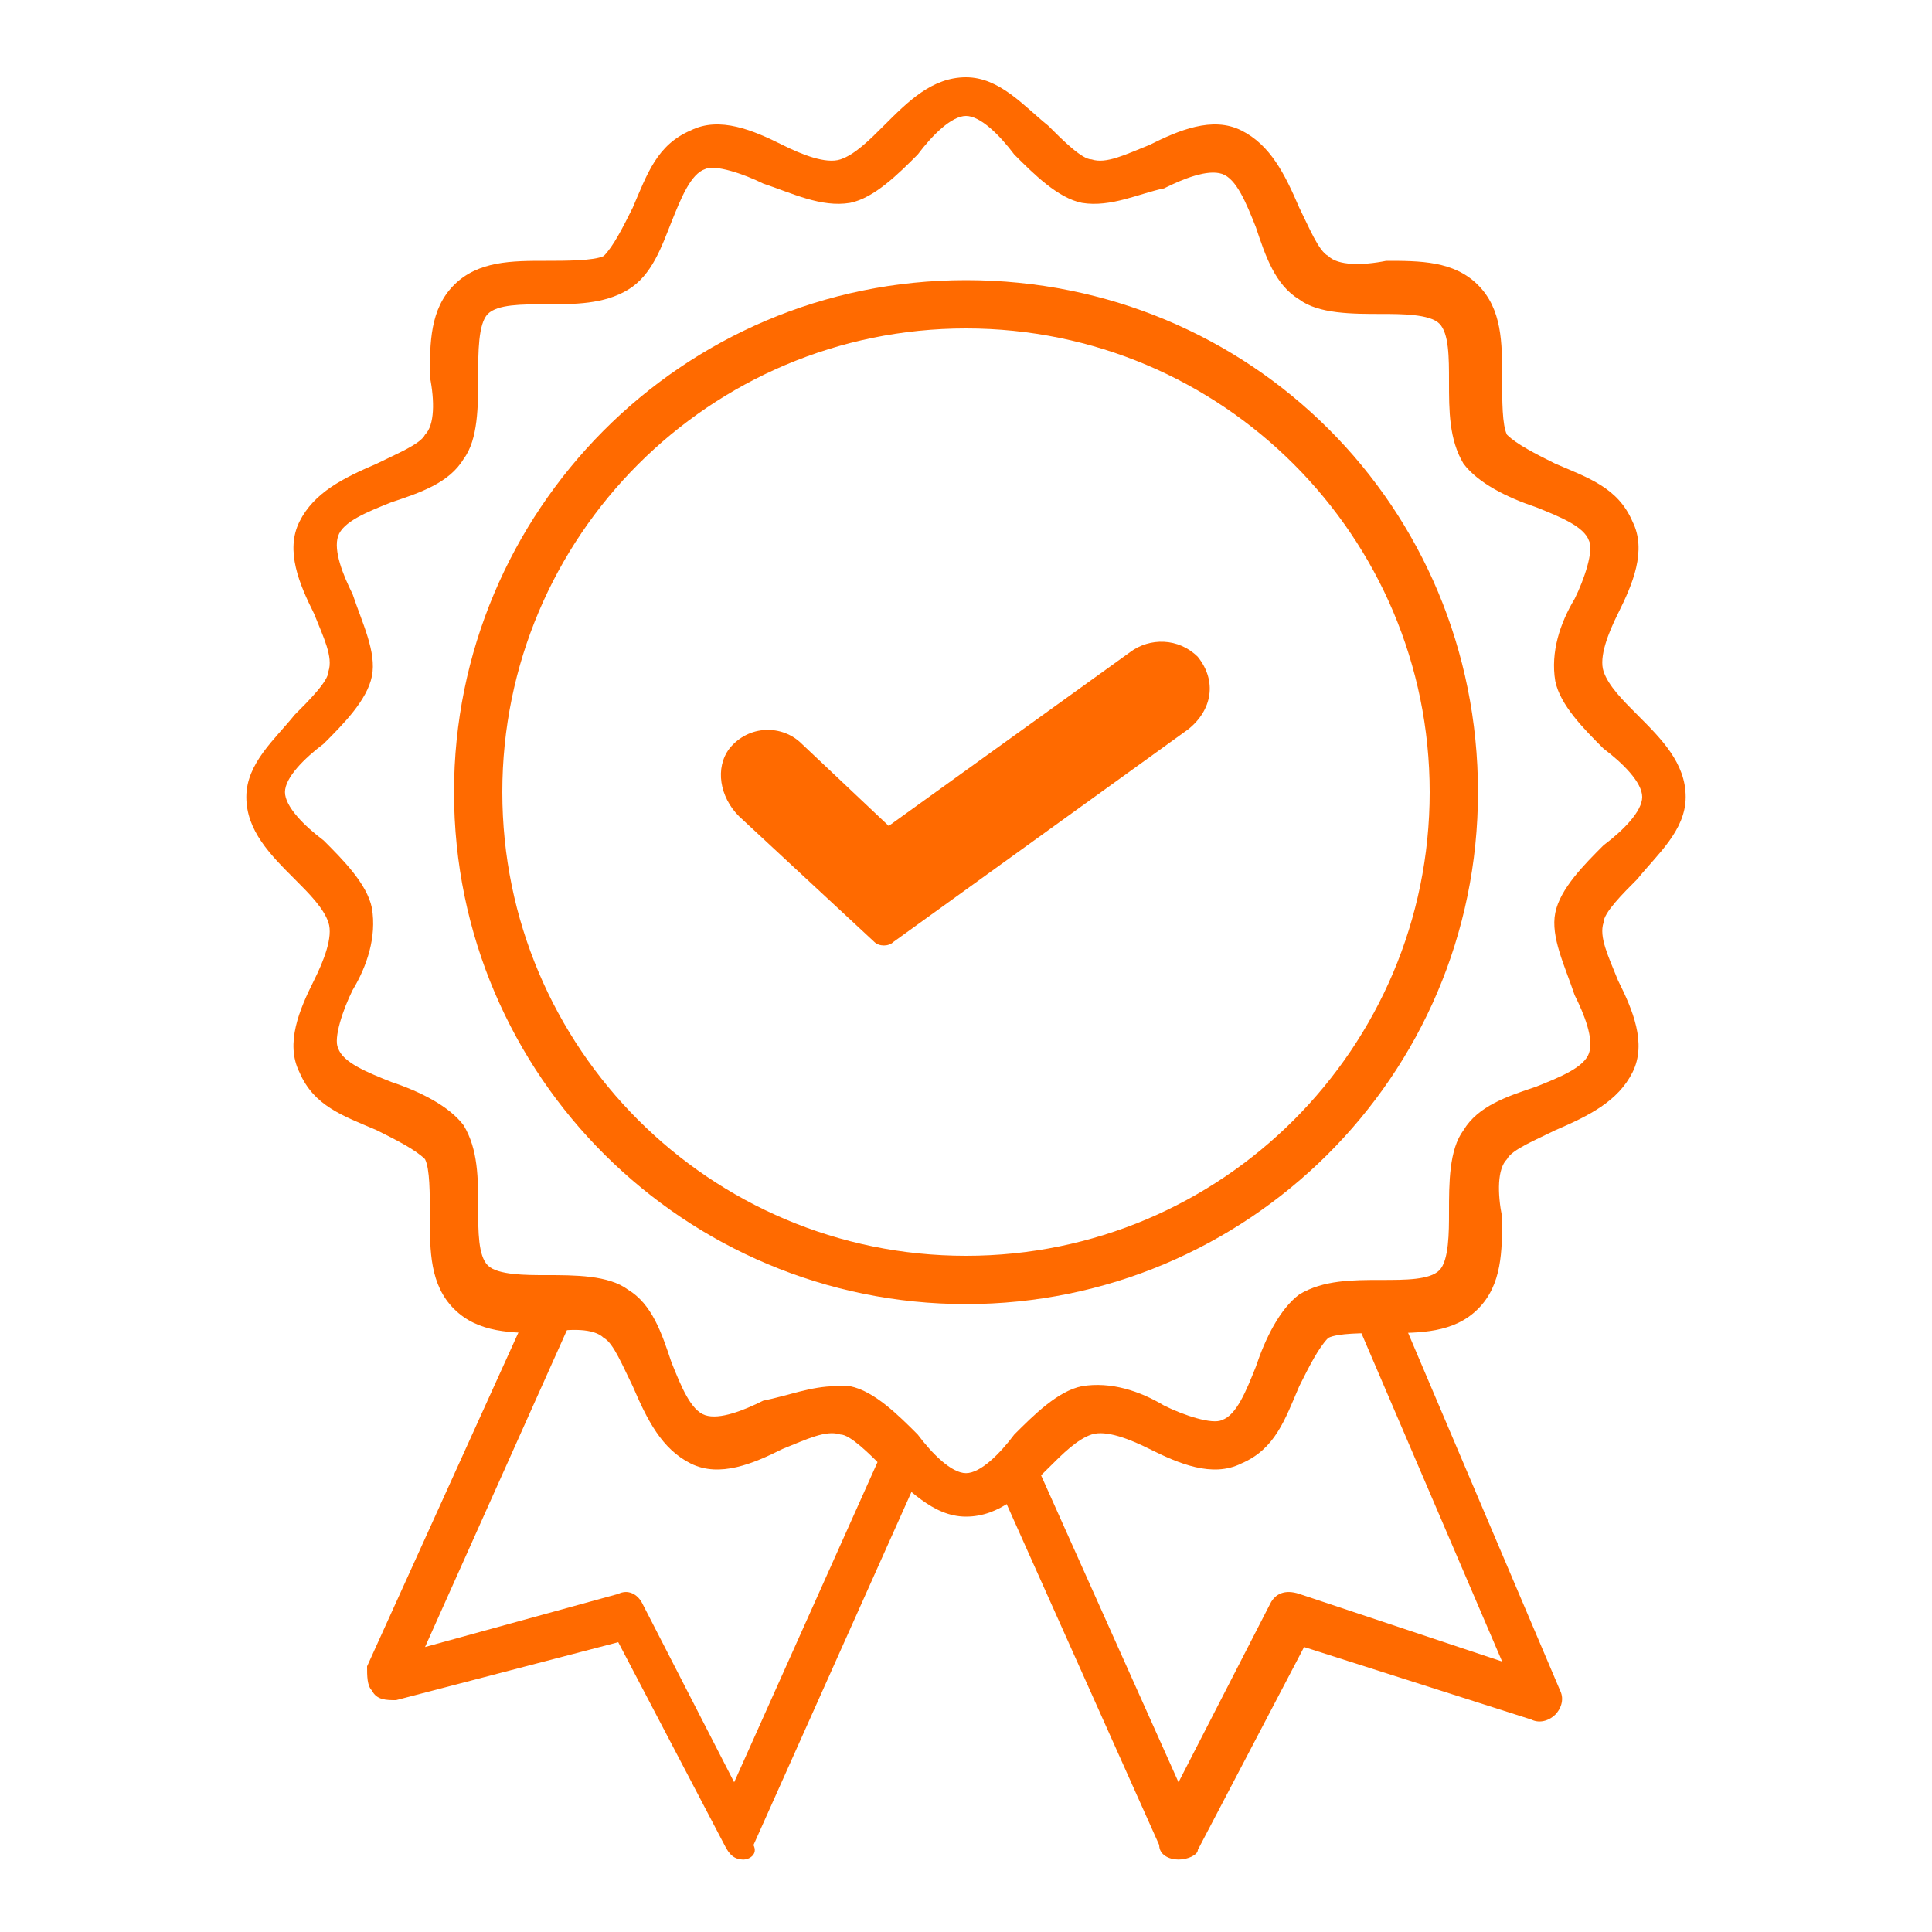
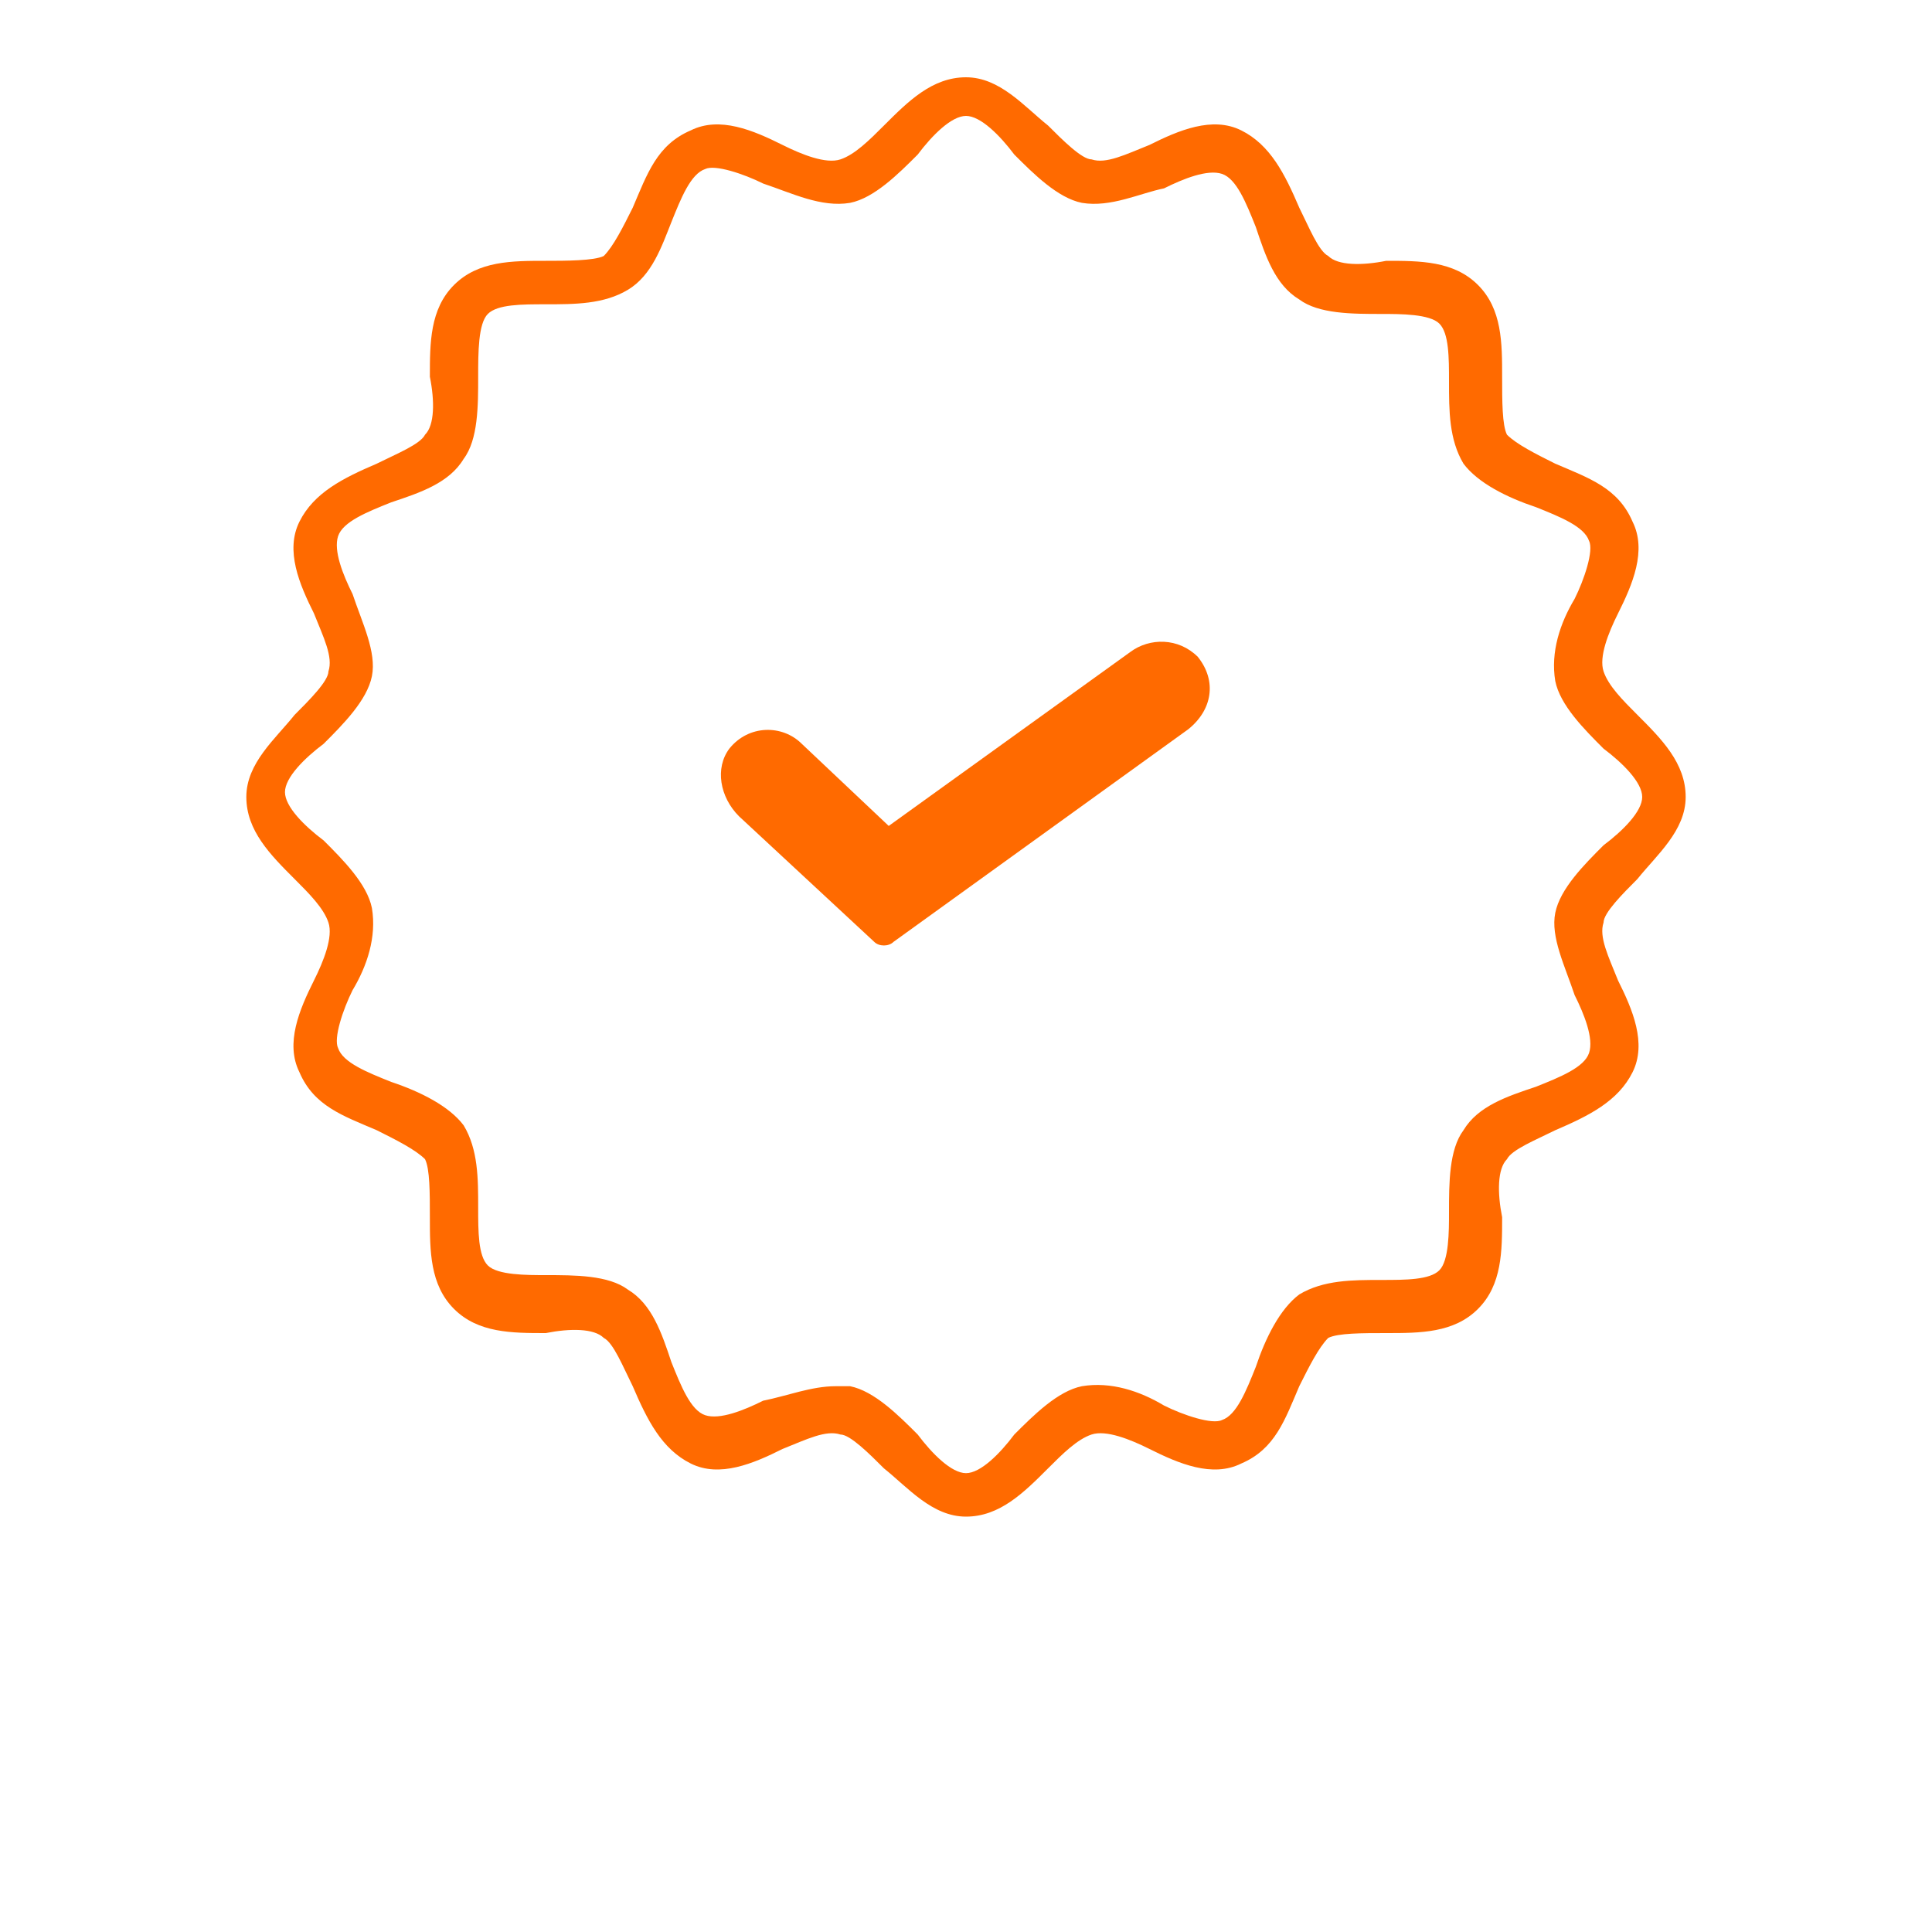
<svg xmlns="http://www.w3.org/2000/svg" version="1.0" id="レイヤー_1" x="0px" y="0px" width="40px" height="40px" viewBox="0 0 40 40" enable-background="new 0 0 40 40" xml:space="preserve">
  <g>
    <g>
      <path fill="#FF6A00" d="M18.1,19.5l-2.8-2.6c-0.4-0.4-0.5-1-0.2-1.4c0.4-0.5,1.1-0.5,1.5-0.1l1.8,1.7l5-3.6c0.4-0.3,1-0.3,1.4,0.1    c0.4,0.5,0.3,1.1-0.2,1.5l-6.1,4.4C18.4,19.6,18.2,19.6,18.1,19.5z" />
-       <path fill="#FF6A00" d="M20,27c-5.8,0-10.6-4.7-10.6-10.6c0-5.8,4.7-10.6,10.6-10.6s10.6,4.7,10.6,10.6C30.6,22.3,25.8,27,20,27z     M20,6.8c-5.3,0-9.6,4.3-9.6,9.6s4.3,9.6,9.6,9.6s9.6-4.3,9.6-9.6S25.3,6.8,20,6.8z" />
      <path fill="#FF6A00" d="M20,31.4c-0.7,0-1.2-0.6-1.7-1c-0.3-0.3-0.7-0.7-0.9-0.7c-0.3-0.1-0.7,0.1-1.2,0.3    c-0.6,0.3-1.3,0.6-1.9,0.3c-0.6-0.3-0.9-0.9-1.2-1.6c-0.2-0.4-0.4-0.9-0.6-1c-0.2-0.2-0.7-0.2-1.2-0.1c-0.7,0-1.4,0-1.9-0.5    c-0.5-0.5-0.5-1.2-0.5-1.9c0-0.5,0-1-0.1-1.2c-0.2-0.2-0.6-0.4-1-0.6c-0.7-0.3-1.3-0.5-1.6-1.2c-0.3-0.6,0-1.3,0.3-1.9    c0.2-0.4,0.4-0.9,0.3-1.2c-0.1-0.3-0.4-0.6-0.7-0.9c-0.5-0.5-1-1-1-1.7c0-0.7,0.6-1.2,1-1.7c0.3-0.3,0.7-0.7,0.7-0.9    c0.1-0.3-0.1-0.7-0.3-1.2c-0.3-0.6-0.6-1.3-0.3-1.9c0.3-0.6,0.9-0.9,1.6-1.2c0.4-0.2,0.9-0.4,1-0.6c0.2-0.2,0.2-0.7,0.1-1.2    c0-0.7,0-1.4,0.5-1.9c0.5-0.5,1.2-0.5,1.9-0.5c0.4,0,1,0,1.2-0.1c0.2-0.2,0.4-0.6,0.6-1c0.3-0.7,0.5-1.3,1.2-1.6    c0.6-0.3,1.3,0,1.9,0.3c0.4,0.2,0.9,0.4,1.2,0.3c0.3-0.1,0.6-0.4,0.9-0.7c0.5-0.5,1-1,1.7-1c0.7,0,1.2,0.6,1.7,1    c0.3,0.3,0.7,0.7,0.9,0.7c0.3,0.1,0.7-0.1,1.2-0.3c0.6-0.3,1.3-0.6,1.9-0.3c0.6,0.3,0.9,0.9,1.2,1.6c0.2,0.4,0.4,0.9,0.6,1    c0.2,0.2,0.7,0.2,1.2,0.1c0.7,0,1.4,0,1.9,0.5c0.5,0.5,0.5,1.2,0.5,1.9c0,0.5,0,1,0.1,1.2c0.2,0.2,0.6,0.4,1,0.6    c0.7,0.3,1.3,0.5,1.6,1.2c0.3,0.6,0,1.3-0.3,1.9c-0.2,0.4-0.4,0.9-0.3,1.2c0.1,0.3,0.4,0.6,0.7,0.9c0.5,0.5,1,1,1,1.7    c0,0.7-0.6,1.2-1,1.7c-0.3,0.3-0.7,0.7-0.7,0.9c-0.1,0.3,0.1,0.7,0.3,1.2c0.3,0.6,0.6,1.3,0.3,1.9c-0.3,0.6-0.9,0.9-1.6,1.2    c-0.4,0.2-0.9,0.4-1,0.6c-0.2,0.2-0.2,0.7-0.1,1.2c0,0.7,0,1.4-0.5,1.9c-0.5,0.5-1.2,0.5-1.9,0.5c-0.5,0-1,0-1.2,0.1    c-0.2,0.2-0.4,0.6-0.6,1c-0.3,0.7-0.5,1.3-1.2,1.6c-0.6,0.3-1.3,0-1.9-0.3c-0.4-0.2-0.9-0.4-1.2-0.3c-0.3,0.1-0.6,0.4-0.9,0.7    C21.2,30.9,20.7,31.4,20,31.4z M17.3,28.7c0.1,0,0.2,0,0.3,0c0.5,0.1,1,0.6,1.4,1c0.3,0.4,0.7,0.8,1,0.8c0.3,0,0.7-0.4,1-0.8    c0.4-0.4,0.9-0.9,1.4-1c0.6-0.1,1.2,0.1,1.7,0.4c0.4,0.2,1,0.4,1.2,0.3c0.3-0.1,0.5-0.6,0.7-1.1c0.2-0.6,0.5-1.2,0.9-1.5    c0.5-0.3,1.1-0.3,1.7-0.3c0.5,0,1,0,1.2-0.2c0.2-0.2,0.2-0.8,0.2-1.2c0-0.6,0-1.3,0.3-1.7c0.3-0.5,0.9-0.7,1.5-0.9    c0.5-0.2,1-0.4,1.1-0.7c0.1-0.3-0.1-0.8-0.3-1.2c-0.2-0.6-0.5-1.2-0.4-1.7c0.1-0.5,0.6-1,1-1.4c0.4-0.3,0.8-0.7,0.8-1    c0-0.3-0.4-0.7-0.8-1c-0.4-0.4-0.9-0.9-1-1.4c-0.1-0.6,0.1-1.2,0.4-1.7c0.2-0.4,0.4-1,0.3-1.2c-0.1-0.3-0.6-0.5-1.1-0.7    c-0.6-0.2-1.2-0.5-1.5-0.9c-0.3-0.5-0.3-1.1-0.3-1.7c0-0.5,0-1-0.2-1.2c-0.2-0.2-0.8-0.2-1.2-0.2c-0.6,0-1.3,0-1.7-0.3    c-0.5-0.3-0.7-0.9-0.9-1.5c-0.2-0.5-0.4-1-0.7-1.1c-0.3-0.1-0.8,0.1-1.2,0.3C23.6,4,23,4.3,22.4,4.2c-0.5-0.1-1-0.6-1.4-1    c-0.3-0.4-0.7-0.8-1-0.8c-0.3,0-0.7,0.4-1,0.8c-0.4,0.4-0.9,0.9-1.4,1C17,4.3,16.4,4,15.8,3.8c-0.4-0.2-1-0.4-1.2-0.3    c-0.3,0.1-0.5,0.6-0.7,1.1C13.7,5.1,13.5,5.7,13,6c-0.5,0.3-1.1,0.3-1.7,0.3c-0.5,0-1,0-1.2,0.2C9.9,6.7,9.9,7.3,9.9,7.8    c0,0.6,0,1.3-0.3,1.7c-0.3,0.5-0.9,0.7-1.5,0.9c-0.5,0.2-1,0.4-1.1,0.7c-0.1,0.3,0.1,0.8,0.3,1.2c0.2,0.6,0.5,1.2,0.4,1.7    c-0.1,0.5-0.6,1-1,1.4c-0.4,0.3-0.8,0.7-0.8,1c0,0.3,0.4,0.7,0.8,1c0.4,0.4,0.9,0.9,1,1.4c0.1,0.6-0.1,1.2-0.4,1.7    c-0.2,0.4-0.4,1-0.3,1.2c0.1,0.3,0.6,0.5,1.1,0.7c0.6,0.2,1.2,0.5,1.5,0.9c0.3,0.5,0.3,1.1,0.3,1.7c0,0.5,0,1,0.2,1.2    c0.2,0.2,0.8,0.2,1.2,0.2c0.6,0,1.3,0,1.7,0.3c0.5,0.3,0.7,0.9,0.9,1.5c0.2,0.5,0.4,1,0.7,1.1c0.3,0.1,0.8-0.1,1.2-0.3    C16.3,28.9,16.8,28.7,17.3,28.7z" />
      <g>
-         <path fill="#FF6A00" d="M15.4,38.5c-0.2,0-0.3-0.1-0.4-0.3L12.8,34l-4.6,1.2c-0.2,0-0.4,0-0.5-0.2c-0.1-0.1-0.1-0.3-0.1-0.5     l3.4-7.5c0.1-0.2,0.4-0.3,0.6-0.2c0.2,0.1,0.3,0.4,0.2,0.6l-3,6.7l4-1.1c0.2-0.1,0.4,0,0.5,0.2l1.9,3.7l3-6.7     c0.1-0.2,0.4-0.3,0.6-0.2c0.2,0.1,0.3,0.4,0.2,0.6l-3.4,7.6C15.7,38.4,15.5,38.5,15.4,38.5C15.4,38.5,15.4,38.5,15.4,38.5z" />
-         <path fill="#FF6A00" d="M24.4,38.5C24.4,38.5,24.4,38.5,24.4,38.5c-0.2,0-0.4-0.1-0.4-0.3l-3.4-7.6c-0.1-0.2,0-0.5,0.2-0.6     c0.2-0.1,0.5,0,0.6,0.2l3,6.7l1.9-3.7c0.1-0.2,0.3-0.3,0.6-0.2l4.2,1.4l-3-7c-0.1-0.2,0-0.5,0.2-0.6c0.2-0.1,0.5,0,0.6,0.2l3.4,8     c0.1,0.2,0,0.4-0.1,0.5c-0.1,0.1-0.3,0.2-0.5,0.1L27,34.1l-2.2,4.2C24.8,38.4,24.6,38.5,24.4,38.5z" />
-       </g>
+         </g>
    </g>
-     <rect fill="none" width="40" height="40" />
  </g>
  <g>
</g>
  <g>
</g>
  <g>
</g>
  <g>
</g>
  <g>
</g>
  <g>
</g>
  <g>
</g>
  <g>
</g>
  <g>
</g>
  <g>
</g>
  <g>
</g>
  <g>
</g>
  <g>
</g>
  <g>
</g>
  <g>
</g>
</svg>